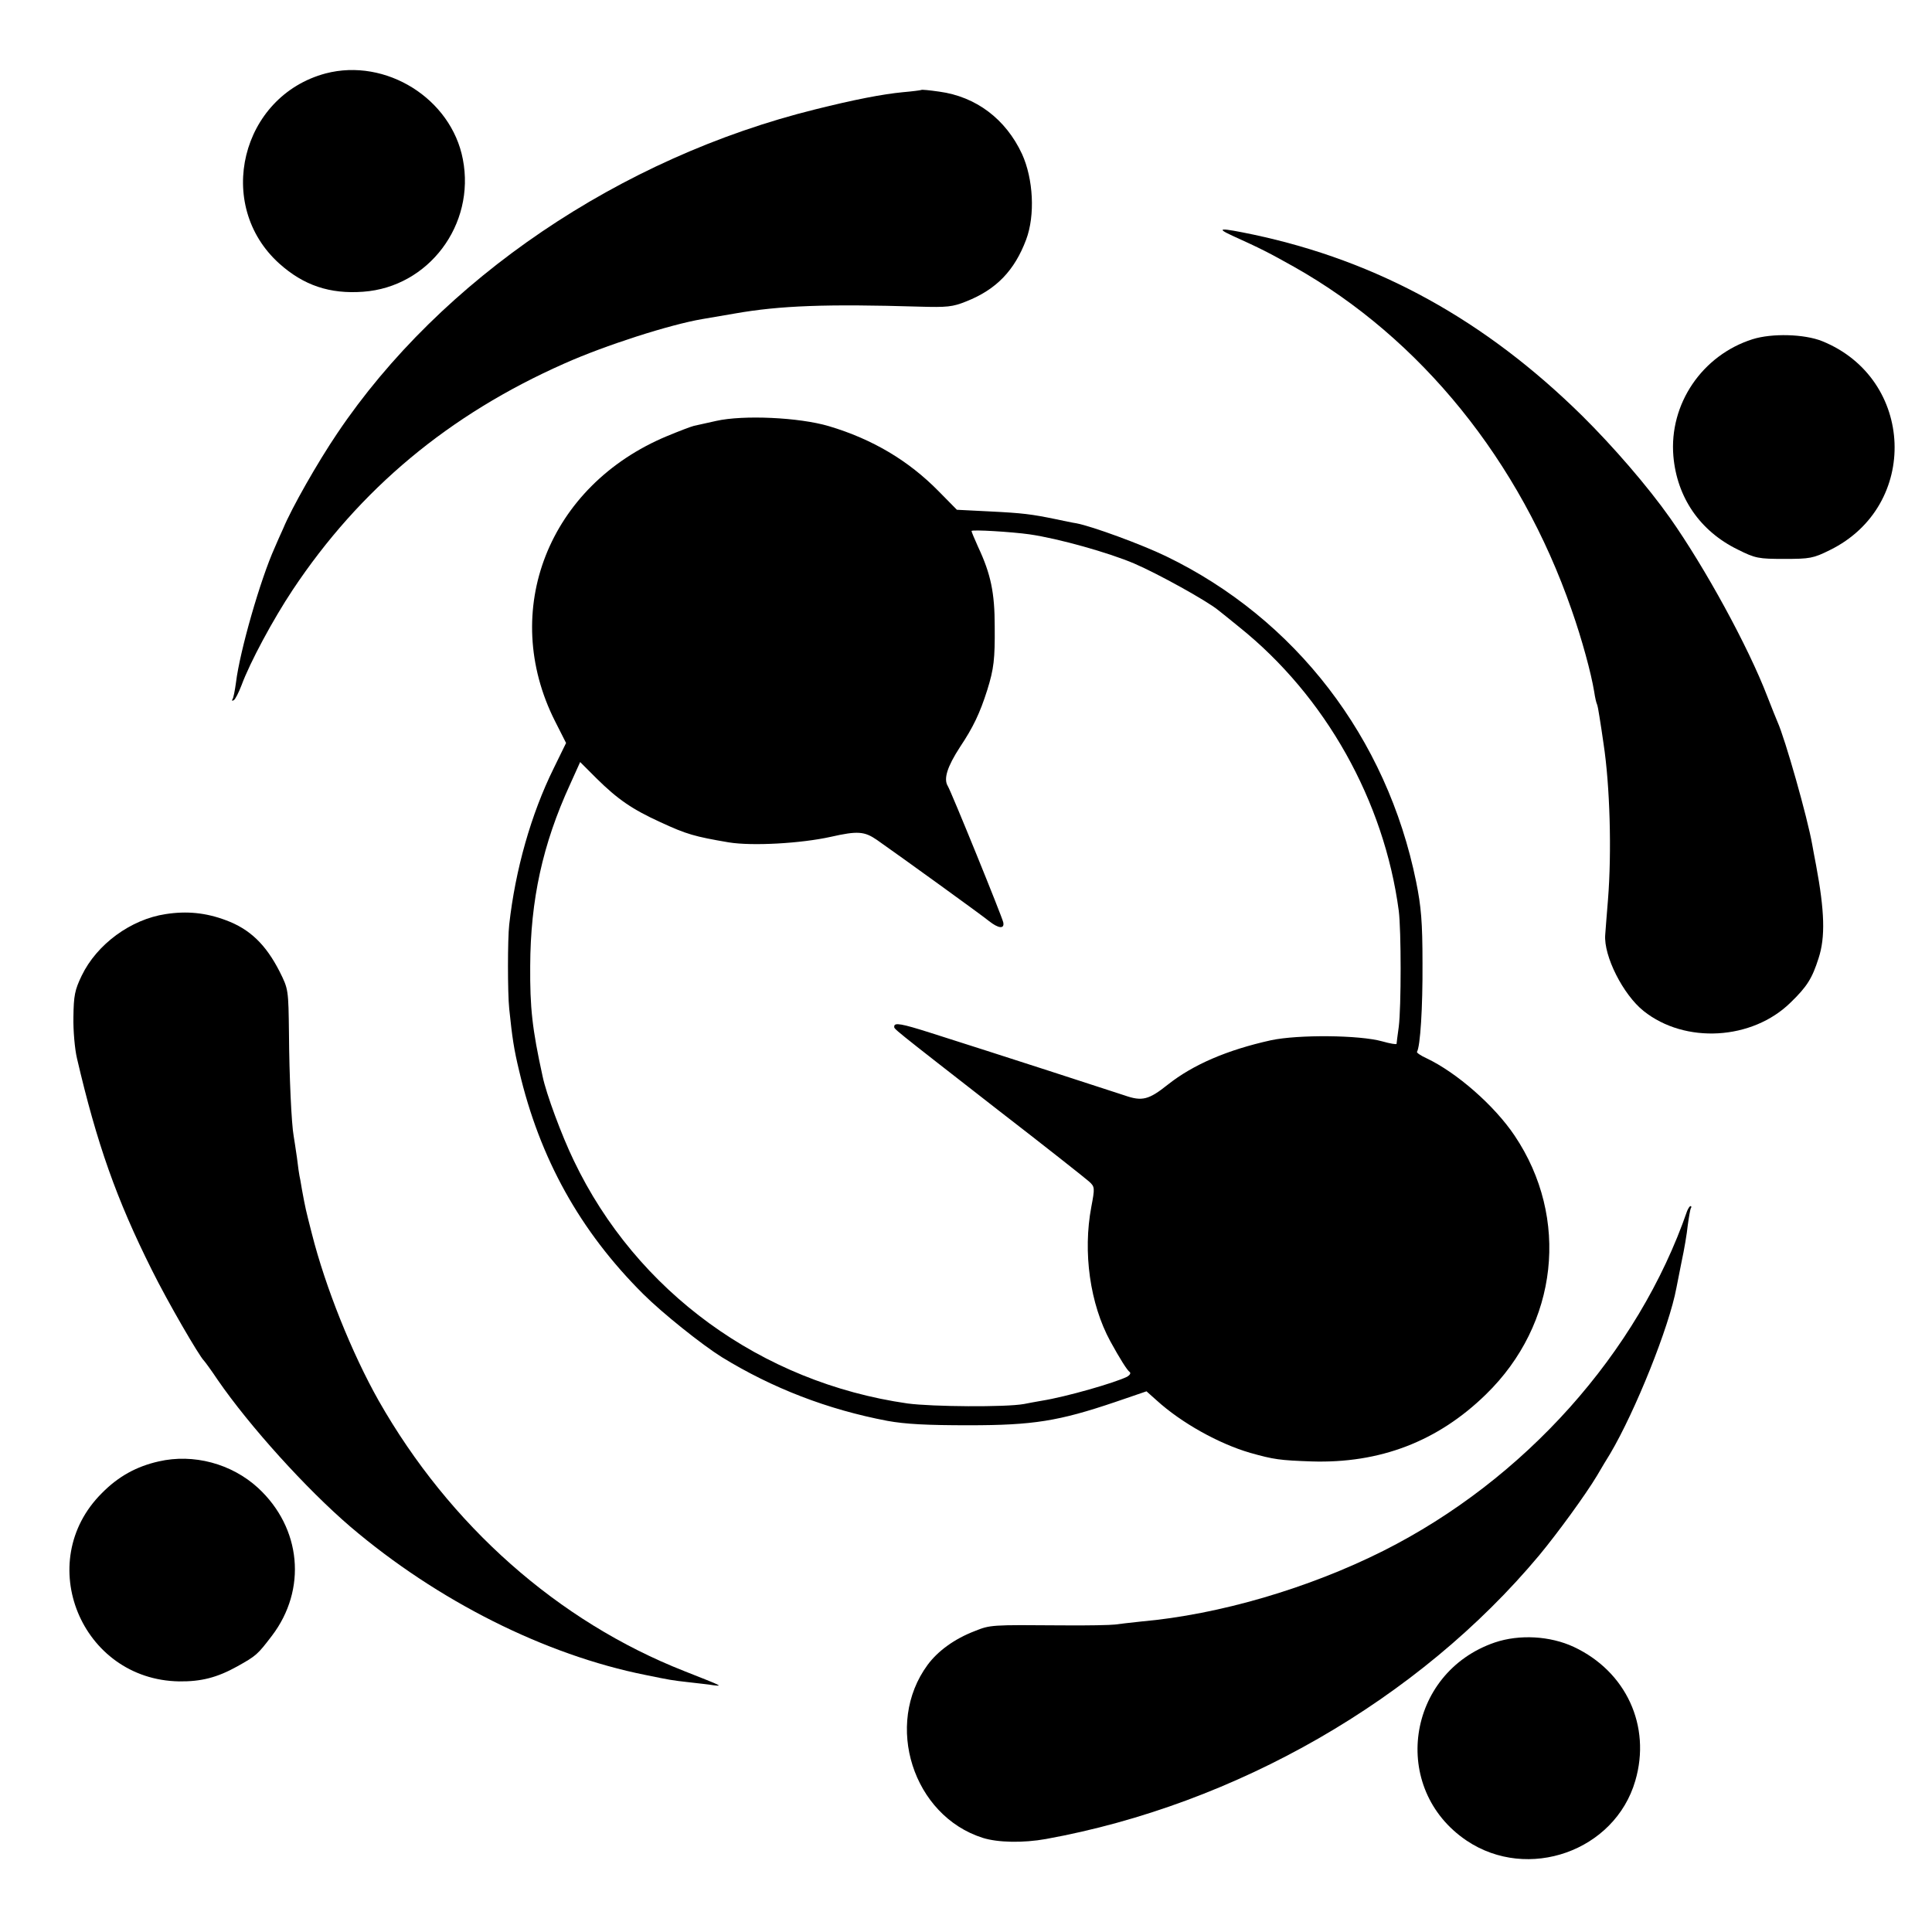
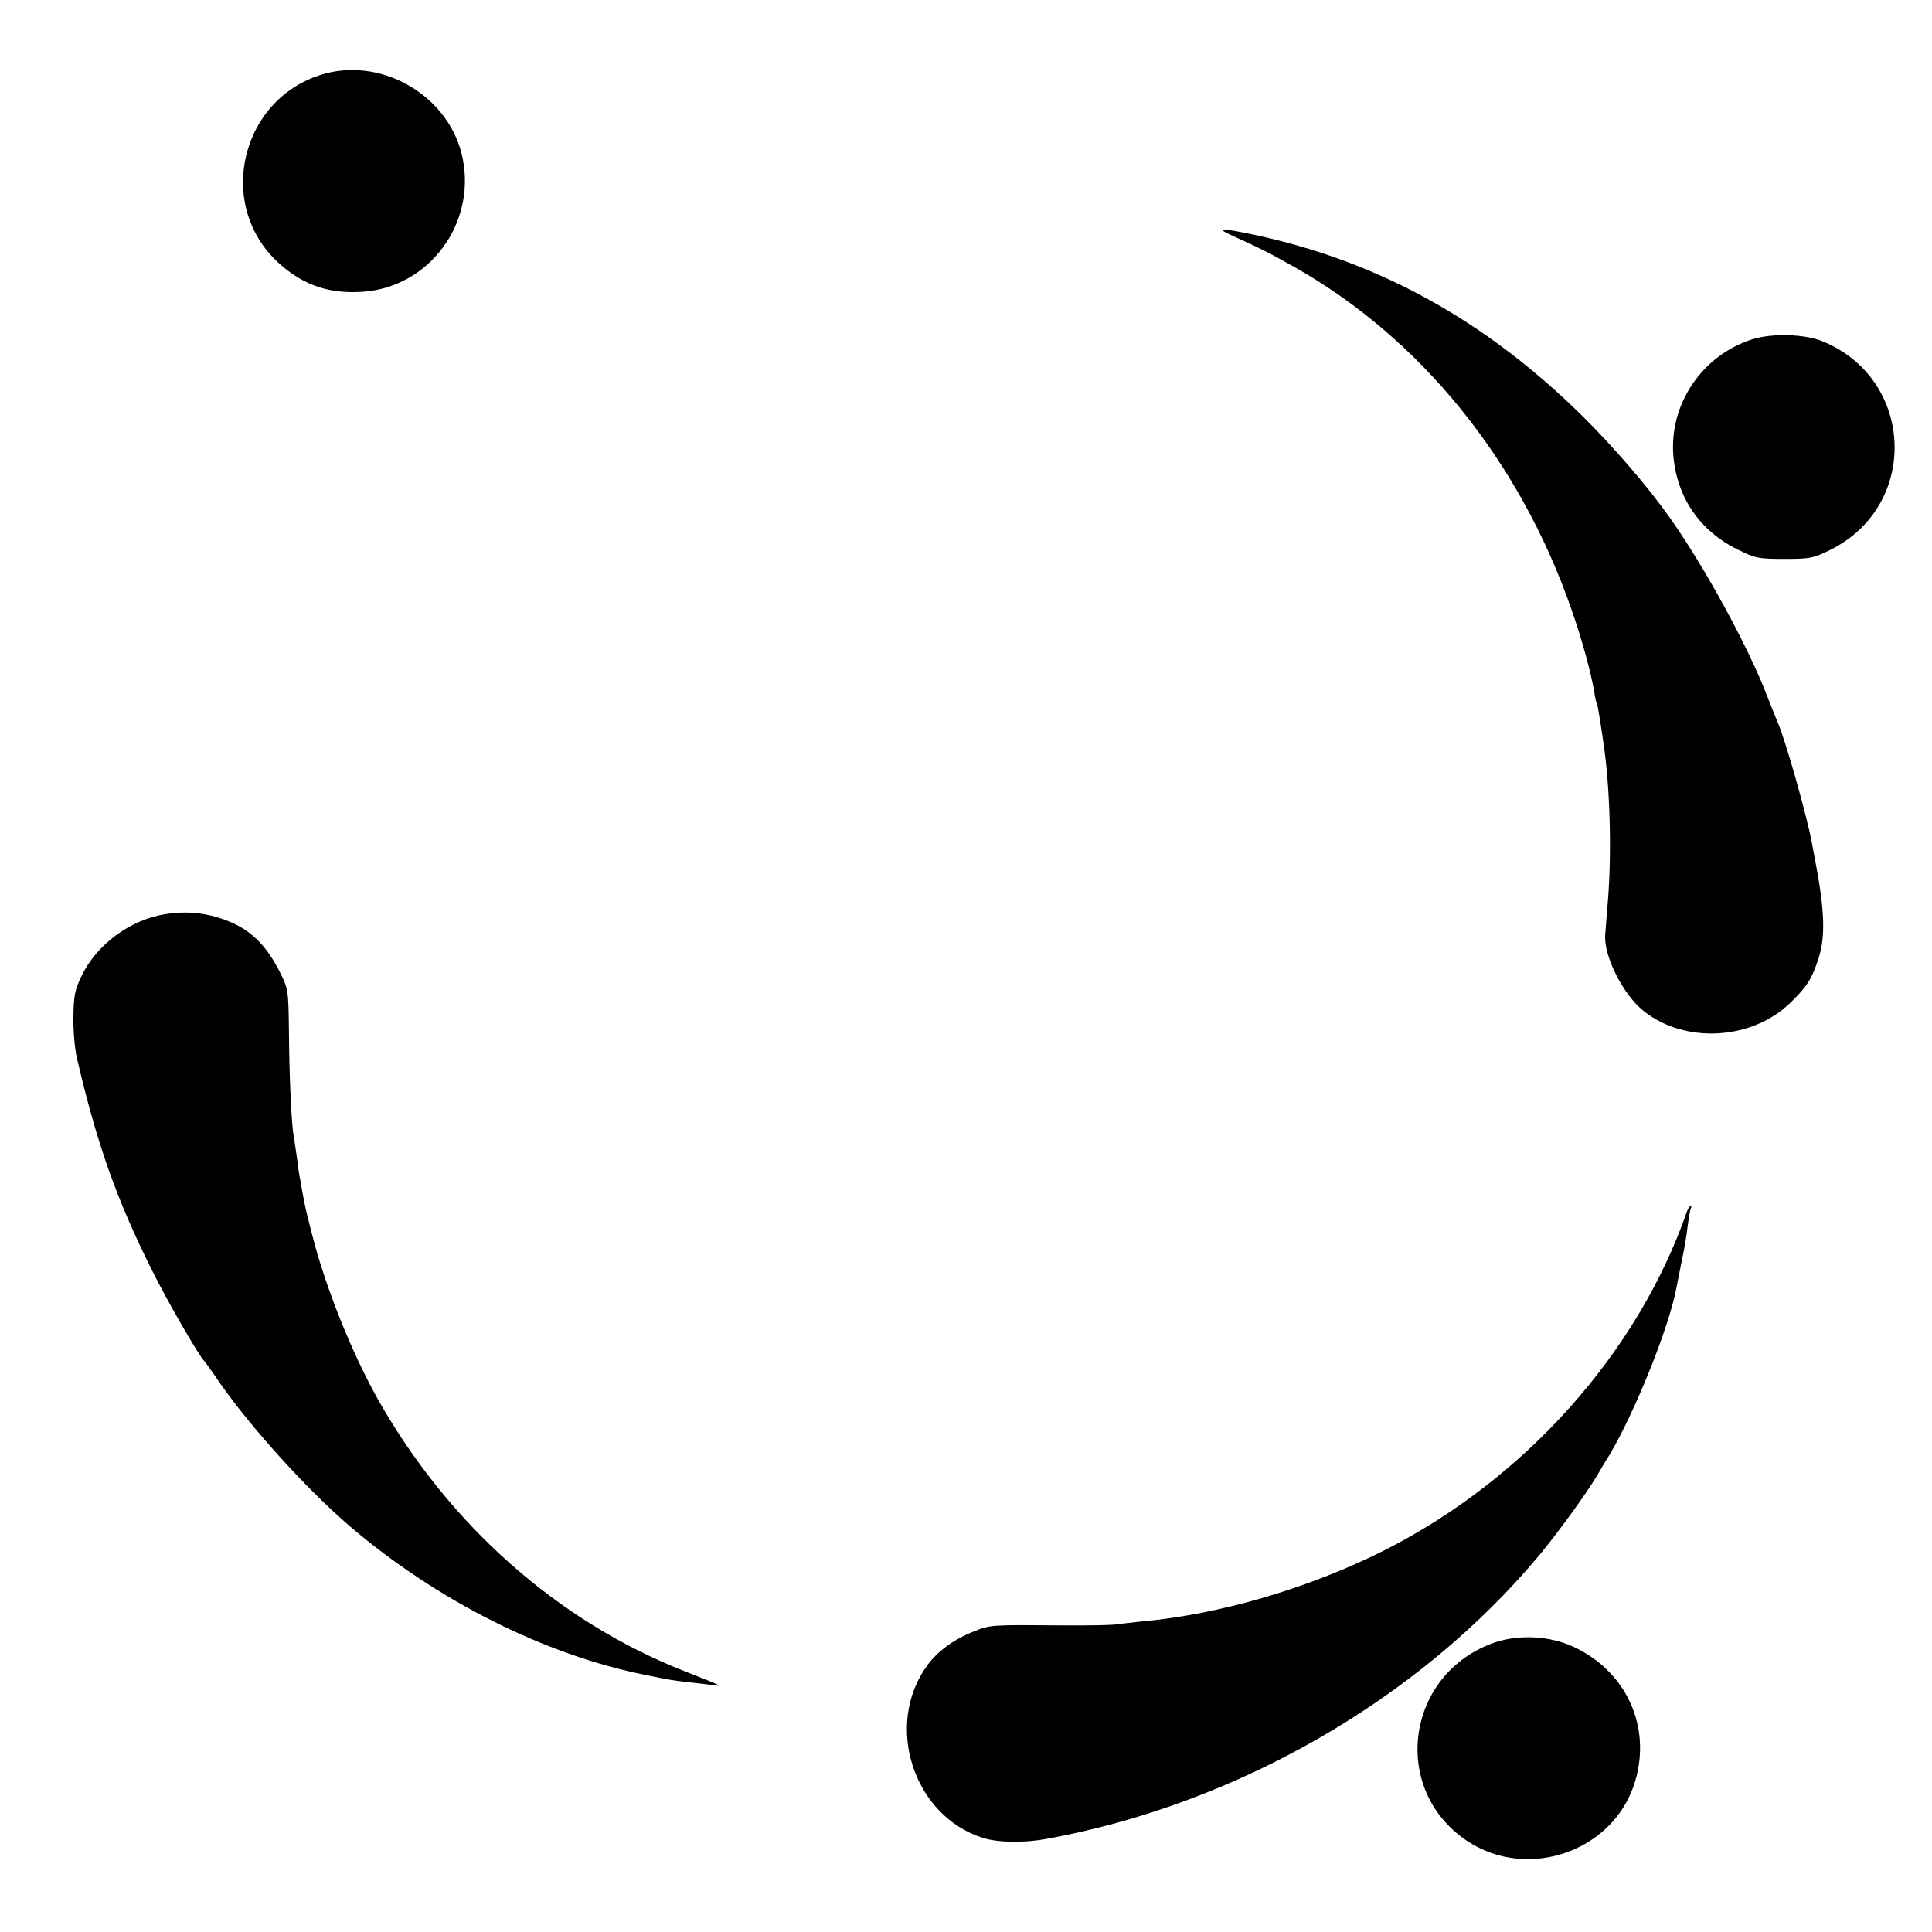
<svg xmlns="http://www.w3.org/2000/svg" version="1.0" width="700pt" height="700pt" viewBox="0 0 700 700" preserveAspectRatio="xMidYMid meet">
  <g transform="translate(0,700) scale(0.1,-0.1)" fill="#000000" stroke="none">
    <path d="M1180 6734 c-307 -82 -404 -477 -168 -689 88 -79 183 -111 304 -102 237 17 407 243 361 480 -42 220 -279 368 -497 311z" />
-     <path d="M3338 6674 c-2 -1 -31 -5 -66 -8 -74 -7 -177 -27 -317 -62 -708 -175 -1357 -615 -1733 -1174 -71 -105 -165 -270 -196 -345 -10 -22 -24 -53 -31 -70 -51 -113 -126 -373 -140 -488 -4 -29 -9 -56 -13 -61 -3 -5 -1 -6 5 -3 6 4 18 28 28 54 31 84 114 238 185 345 244 367 567 636 985 821 148 66 382 141 500 161 17 3 69 12 117 20 164 29 335 35 668 25 101 -3 122 -1 171 19 109 43 175 112 217 224 33 88 26 220 -15 310 -59 127 -167 208 -300 226 -35 5 -64 8 -65 6z" />
    <path d="M4465 6146 c104 -47 133 -62 224 -113 459 -259 818 -703 1005 -1242 38 -108 71 -230 82 -297 3 -21 8 -42 10 -45 2 -4 6 -24 9 -45 4 -22 10 -66 15 -99 23 -151 30 -390 16 -565 -4 -52 -9 -109 -10 -127 -6 -77 65 -217 139 -276 150 -120 394 -106 533 31 60 58 78 88 101 160 25 76 22 171 -9 337 -5 28 -12 61 -14 75 -17 97 -98 383 -126 445 -5 11 -21 52 -36 90 -70 183 -227 469 -353 648 -82 116 -206 259 -318 370 -352 347 -740 561 -1192 657 -120 25 -139 25 -76 -4z" />
    <path d="M6350 5771 c-183 -58 -303 -235 -287 -424 13 -149 96 -271 233 -338 64 -32 75 -34 169 -34 92 0 105 2 165 32 326 160 308 621 -28 757 -65 26 -182 29 -252 7z" />
-     <path d="M2595 5475 c-33 -7 -70 -16 -81 -18 -12 -3 -56 -20 -97 -37 -430 -179 -608 -633 -406 -1033 l40 -79 -45 -92 c-82 -166 -139 -368 -161 -566 -6 -53 -6 -247 0 -305 11 -106 17 -146 36 -225 74 -316 220 -580 449 -808 69 -69 213 -184 285 -229 184 -113 384 -190 600 -231 66 -12 144 -16 295 -16 234 0 326 15 530 84 l114 39 37 -33 c89 -81 225 -157 339 -190 85 -24 107 -27 221 -31 248 -8 458 72 633 243 262 255 304 639 104 937 -73 109 -210 229 -320 281 -20 9 -36 20 -34 23 12 19 21 161 20 321 0 150 -5 206 -23 295 -106 522 -437 953 -907 1180 -87 42 -266 108 -324 119 -14 2 -47 9 -75 15 -88 18 -118 22 -239 28 l-119 6 -66 67 c-109 111 -240 189 -398 236 -108 32 -310 41 -408 19z m1135 -411 c105 -15 289 -67 380 -106 86 -37 261 -134 303 -168 7 -5 41 -33 77 -62 313 -251 525 -630 578 -1028 9 -71 9 -349 0 -420 -4 -30 -8 -58 -8 -62 0 -3 -24 1 -52 9 -82 23 -304 25 -403 4 -158 -35 -282 -88 -374 -161 -69 -55 -93 -61 -156 -39 -45 15 -464 151 -707 228 -101 32 -128 37 -128 22 0 -10 -19 5 375 -302 171 -132 320 -250 331 -260 21 -19 21 -23 8 -92 -31 -164 -5 -351 69 -487 34 -62 61 -105 70 -111 5 -4 1 -11 -9 -17 -44 -22 -221 -73 -309 -87 -22 -4 -51 -9 -65 -12 -66 -12 -332 -10 -422 2 -530 76 -982 405 -1209 880 -44 91 -100 242 -113 305 -38 173 -46 249 -45 400 1 240 45 441 144 657 l37 82 60 -60 c76 -75 128 -111 231 -158 95 -44 124 -52 247 -73 85 -14 262 -4 370 20 97 22 122 20 167 -11 87 -61 382 -274 406 -294 34 -27 57 -30 52 -5 -4 20 -189 475 -201 494 -16 26 -2 70 44 141 48 72 72 122 99 207 24 77 28 112 27 230 0 122 -14 190 -60 288 -13 29 -24 55 -24 58 0 6 146 -3 210 -12z" />
    <path d="M600 3688 c-126 -19 -249 -109 -304 -223 -25 -52 -29 -72 -30 -150 -1 -49 5 -117 13 -150 72 -309 143 -510 271 -766 58 -117 172 -313 189 -329 3 -3 26 -34 50 -70 115 -167 321 -395 481 -532 315 -268 704 -464 1070 -537 88 -18 93 -19 155 -26 33 -4 74 -8 90 -11 35 -4 34 -4 -105 51 -458 180 -851 528 -1108 980 -97 172 -193 411 -242 605 -23 90 -23 90 -36 160 -4 25 -8 47 -9 50 -1 3 -5 32 -9 65 -5 33 -10 69 -12 79 -8 43 -16 219 -17 371 -2 160 -2 161 -34 225 -50 98 -108 154 -195 186 -72 27 -141 34 -218 22z" />
    <path d="M6113 2613 c-178 -515 -590 -975 -1101 -1232 -271 -136 -595 -231 -877 -256 -38 -4 -81 -9 -95 -11 -14 -2 -101 -4 -195 -3 -254 2 -257 2 -314 -21 -73 -28 -133 -72 -170 -122 -159 -216 -53 -547 200 -627 54 -17 146 -19 229 -4 689 125 1350 505 1787 1028 67 81 167 218 209 288 16 27 37 63 48 80 91 154 214 460 240 601 2 11 11 55 19 96 9 41 19 100 22 130 4 30 9 58 11 62 3 4 3 8 -1 8 -3 0 -8 -8 -12 -17z" />
-     <path d="M575 1705 c-80 -18 -146 -54 -206 -115 -250 -249 -75 -676 280 -682 80 -1 138 14 210 54 70 39 74 43 126 111 128 168 107 391 -50 536 -96 88 -234 125 -360 96z" />
    <path d="M5416 1049 c-321 -110 -381 -530 -102 -718 222 -149 537 -38 611 217 58 198 -33 396 -223 485 -86 40 -197 46 -286 16z" />
  </g>
</svg>